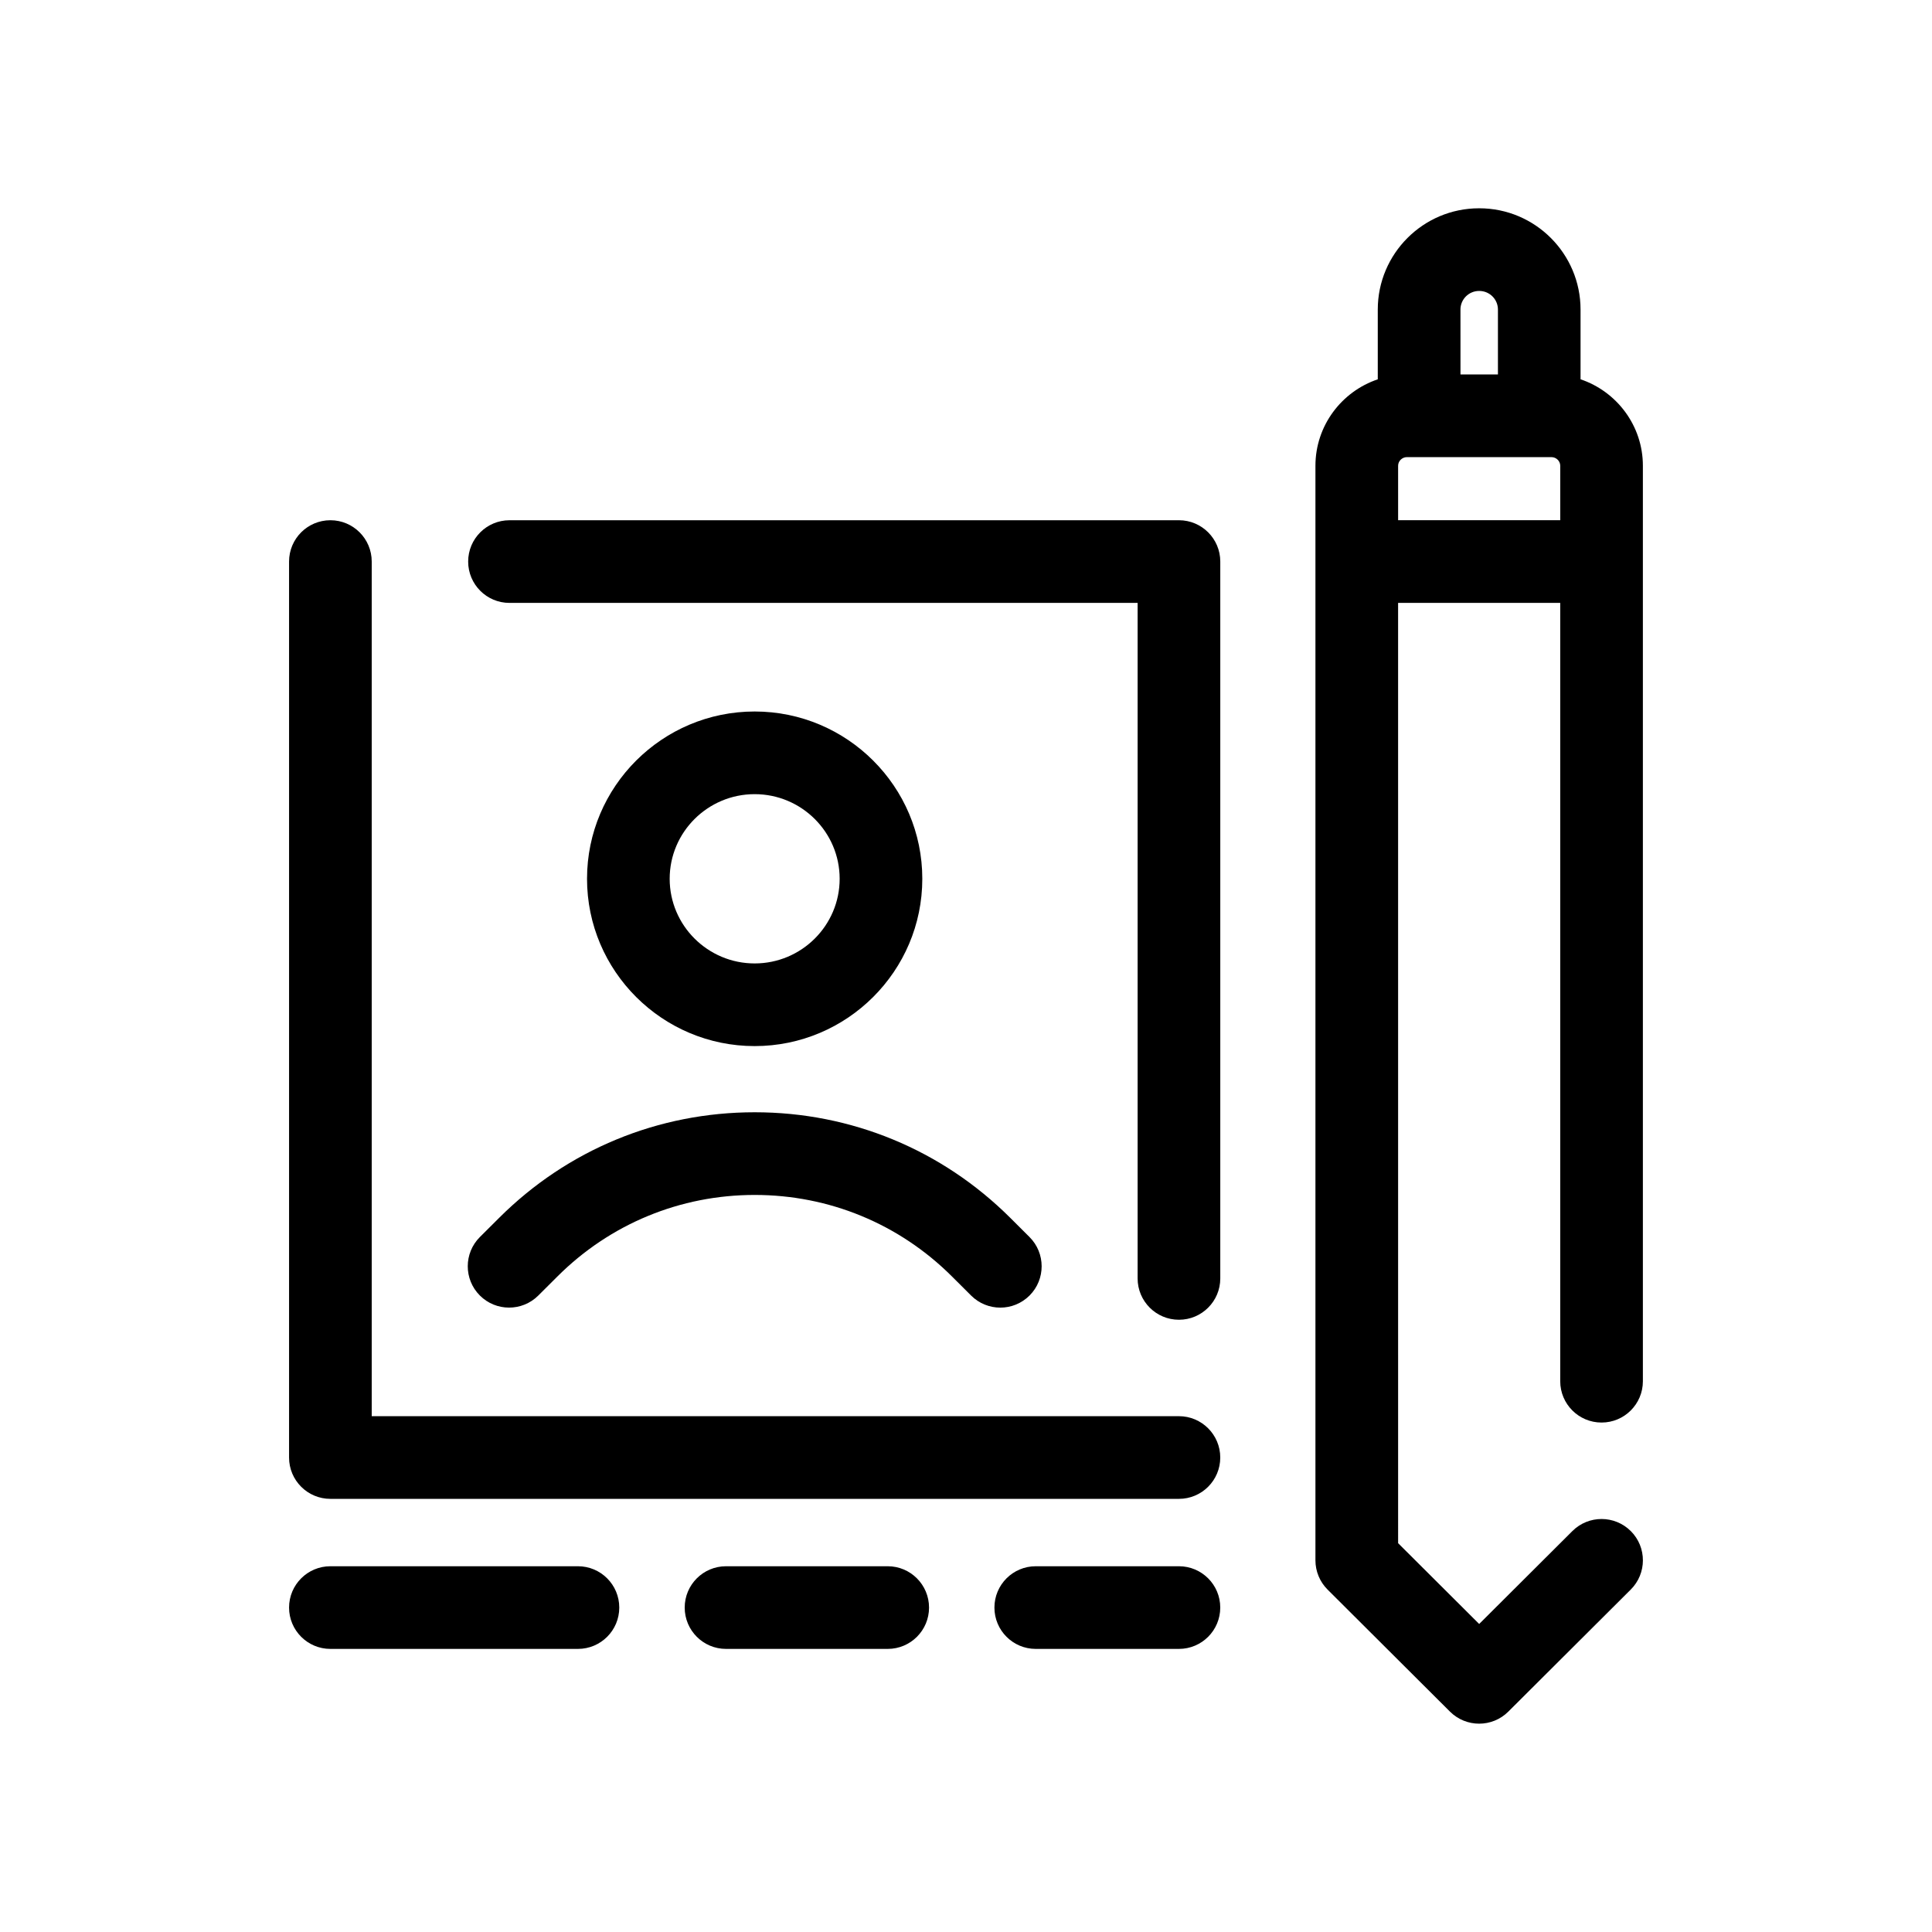
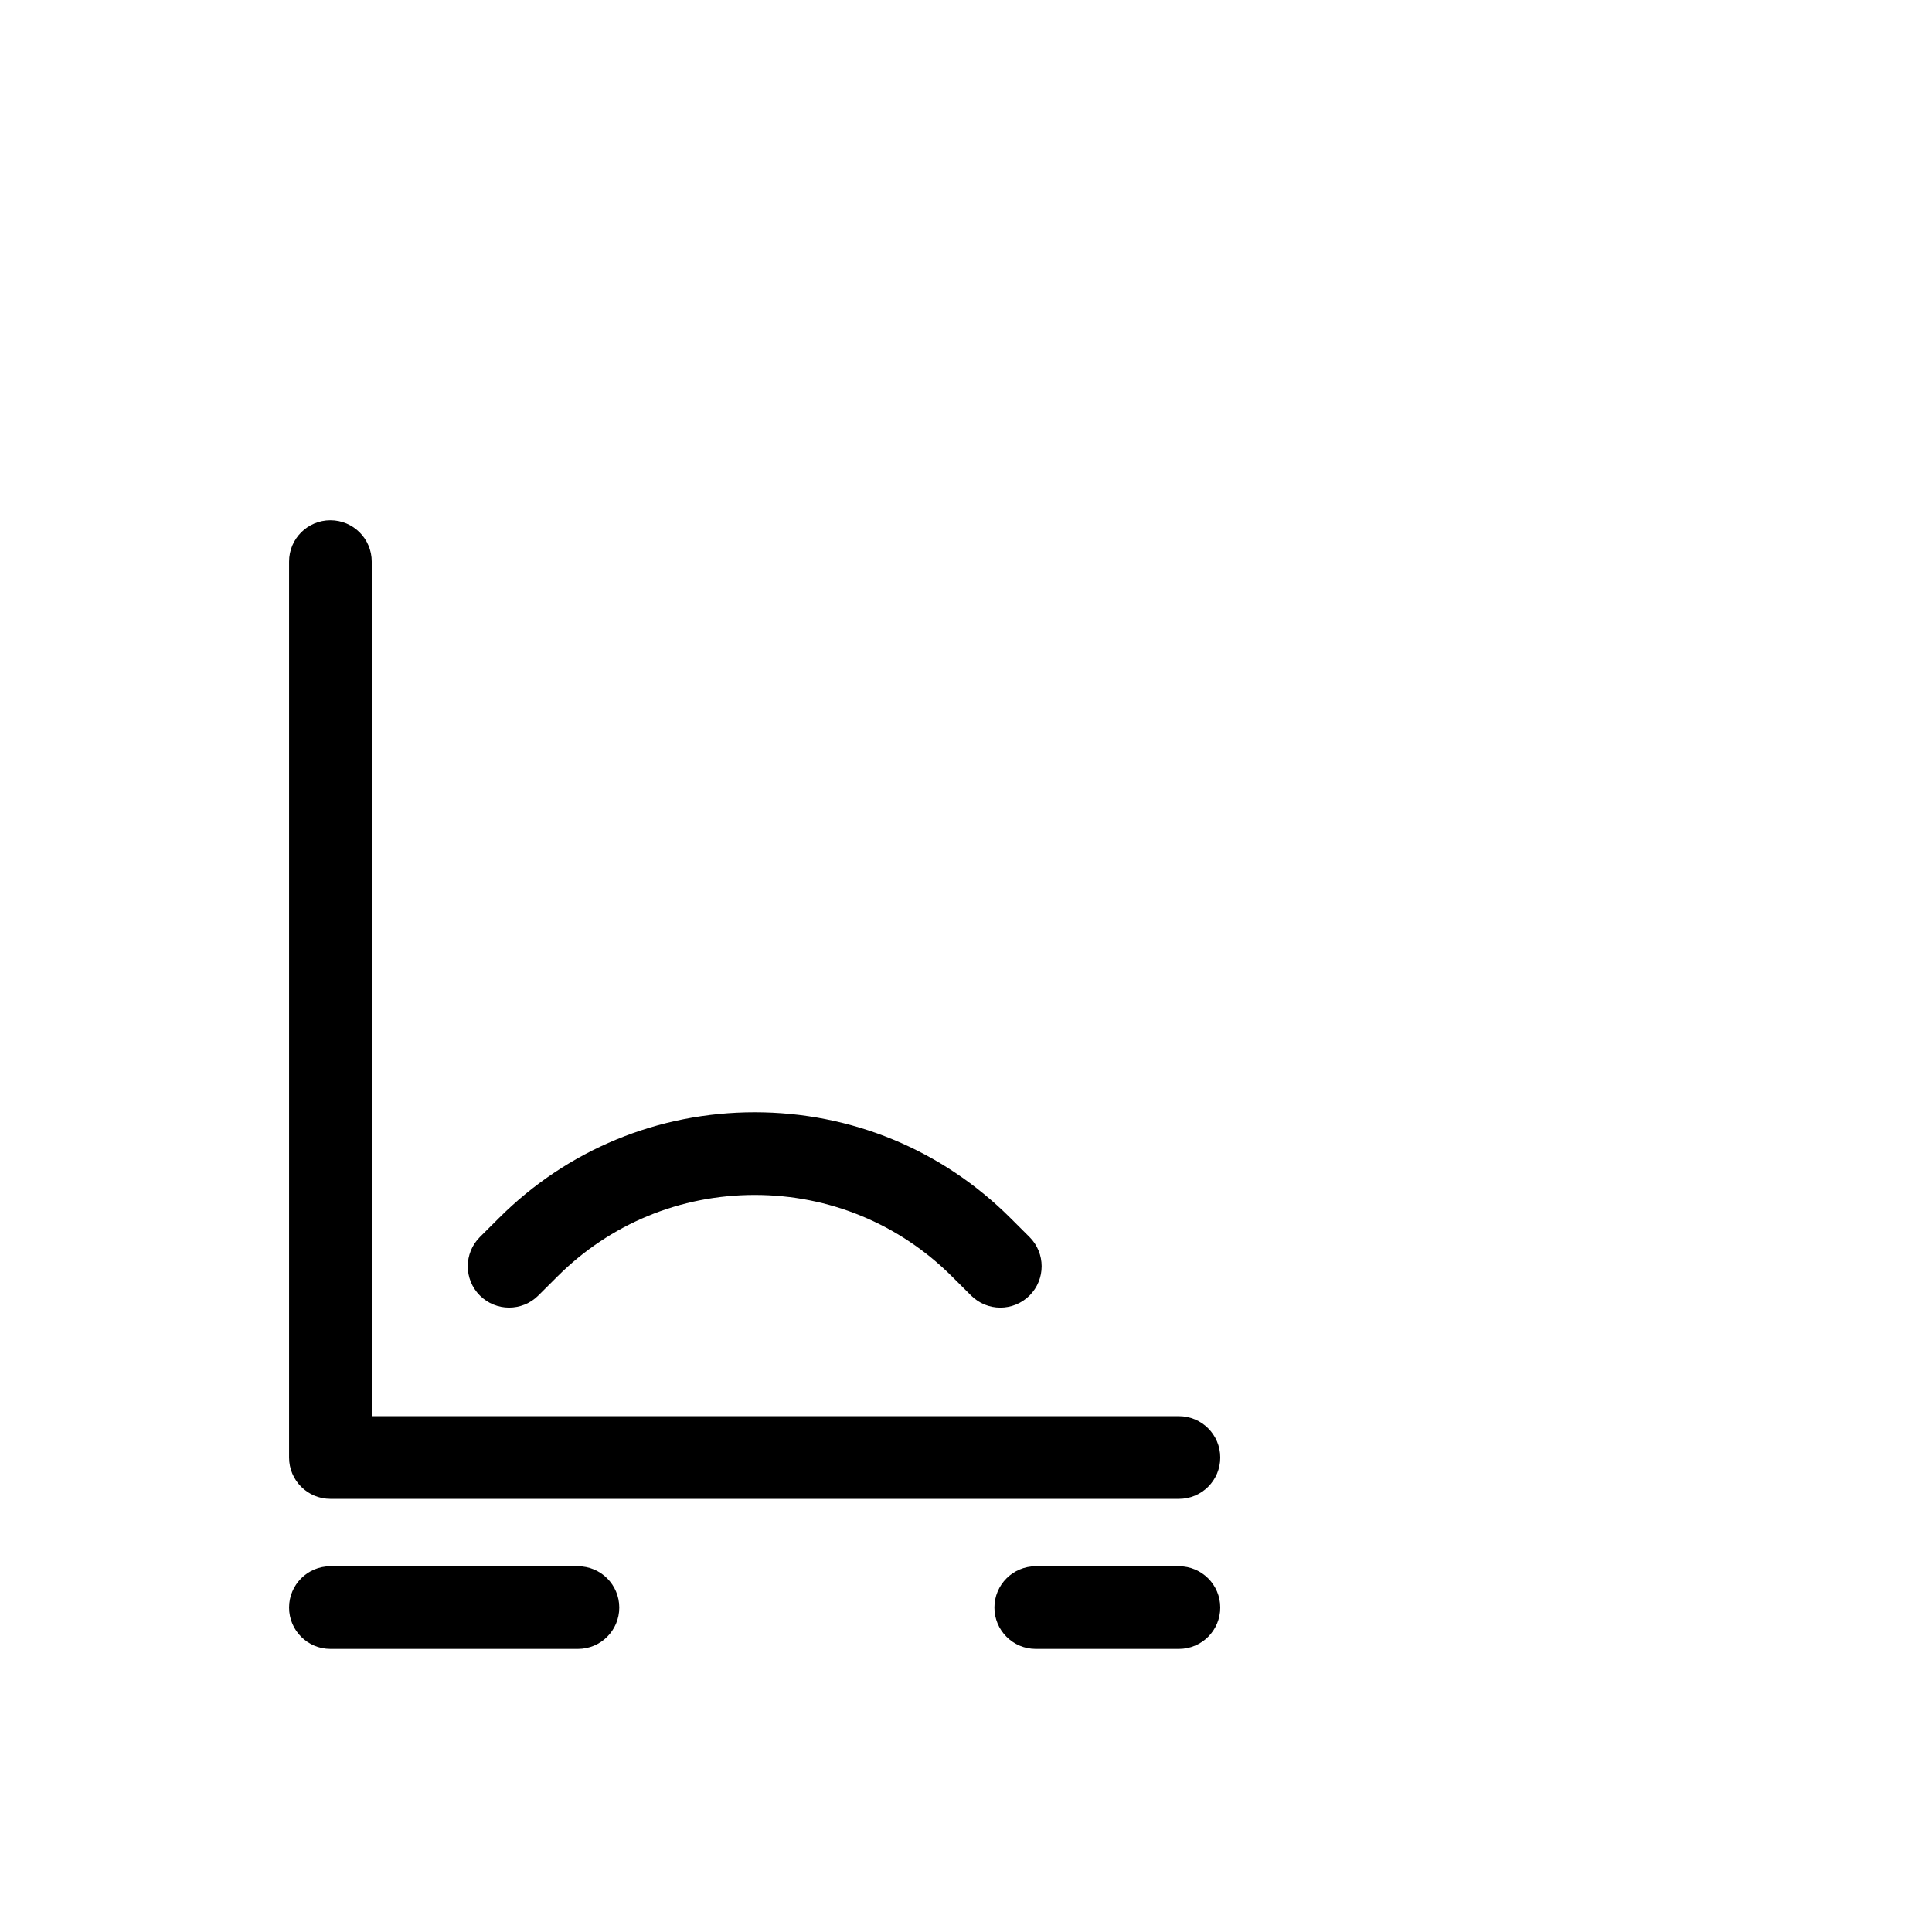
<svg xmlns="http://www.w3.org/2000/svg" fill="#000000" width="800px" height="800px" version="1.1" viewBox="144 144 512 512">
  <g>
    <path d="m297.16 559.07h-65.602c-6.051 0-10.953 4.902-10.953 10.953 0 6.051 4.902 10.953 10.953 10.953h65.602c6.051 0 10.953-4.902 10.953-10.953 0-6.051-4.906-10.953-10.953-10.953z" />
-     <path d="m379.25 559.07h-42.844c-6.051 0-10.953 4.902-10.953 10.953 0 6.051 4.902 10.953 10.953 10.953h42.848c6.051 0 10.953-4.902 10.953-10.953-0.004-6.051-4.91-10.953-10.957-10.953z" />
    <path d="m456.43 559.07h-37.945c-6.051 0-10.953 4.902-10.953 10.953 0 6.051 4.902 10.953 10.953 10.953h37.941c6.051 0 10.953-4.902 10.953-10.953 0.004-6.051-4.906-10.953-10.949-10.953z" />
-     <path d="m576.19 549.77c-4.269-4.277-11.203-4.297-15.492-0.023l-24.703 24.625-21.48-21.414-0.004-249.19h42.965v206.27c0 6.051 4.902 10.953 10.953 10.953 6.051 0 10.953-4.902 10.953-10.953v-242.6c0-10.645-6.934-19.688-16.52-22.918v-18.484c0-14.797-12.035-26.836-26.836-26.836h-0.066c-14.797 0-26.836 12.035-26.836 26.836v18.488c-9.586 3.234-16.52 12.277-16.52 22.918v290.06c0 2.91 1.156 5.703 3.219 7.758l32.434 32.336c2.137 2.129 4.938 3.195 7.731 3.195 2.797 0 5.598-1.066 7.731-3.195l32.438-32.336c4.293-4.269 4.305-11.207 0.035-15.492zm-45.156-323.73c0-2.719 2.211-4.934 4.934-4.934h0.066c2.719 0 4.934 2.211 4.934 4.934v17.199h-9.926l-0.004-17.199zm-16.52 41.402c0-1.27 1.059-2.301 2.356-2.301h38.254c1.297 0 2.356 1.031 2.356 2.301v14.422h-42.965z" />
-     <path d="m456.43 281.87h-177.41c-6.051 0-10.953 4.902-10.953 10.953s4.902 10.953 10.953 10.953h166.46v179.02c0 6.051 4.902 10.953 10.953 10.953 6.051 0 10.953-4.902 10.953-10.953v-189.98c0-6.047-4.91-10.949-10.953-10.949z" />
    <path d="m456.43 519.3h-213.92v-226.48c0-6.051-4.902-10.953-10.953-10.953s-10.953 4.902-10.953 10.953v237.44c0 6.051 4.902 10.953 10.953 10.953h224.87c6.051 0 10.953-4.902 10.953-10.953 0-6.047-4.91-10.957-10.953-10.957z" />
    <path d="m271.18 471.82c-4.281 4.269-4.293 11.207-0.023 15.492 4.273 4.285 11.207 4.289 15.492 0.023l5.094-5.078c13.957-13.922 32.52-21.586 52.262-21.586 19.738 0 38.301 7.668 52.262 21.59l5.094 5.078c2.137 2.129 4.938 3.195 7.731 3.195 2.809 0 5.613-1.074 7.758-3.219 4.269-4.281 4.262-11.219-0.023-15.492l-5.094-5.078c-18.098-18.043-42.148-27.984-67.73-27.984-25.582 0-49.637 9.938-67.73 27.984z" />
-     <path d="m388.42 376.89c0-24.445-19.93-44.336-44.426-44.336s-44.426 19.887-44.426 44.336c0 24.445 19.93 44.336 44.426 44.336 24.496-0.004 44.426-19.891 44.426-44.336zm-66.949 0c0-12.367 10.105-22.43 22.523-22.43 12.418 0 22.523 10.062 22.523 22.43s-10.105 22.43-22.523 22.43c-12.418 0-22.523-10.062-22.523-22.43z" />
  </g>
</svg>